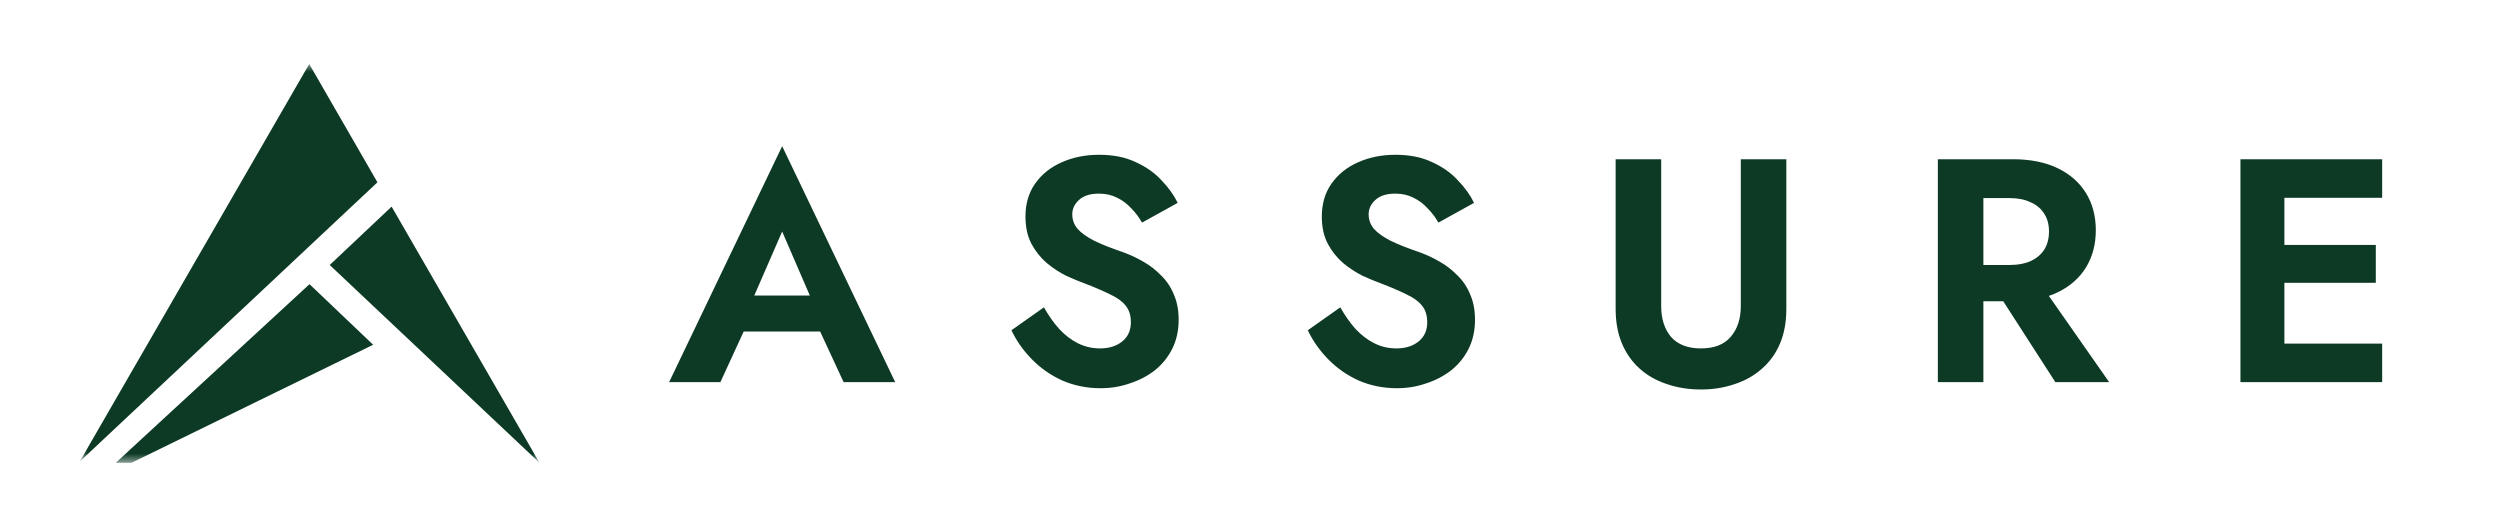
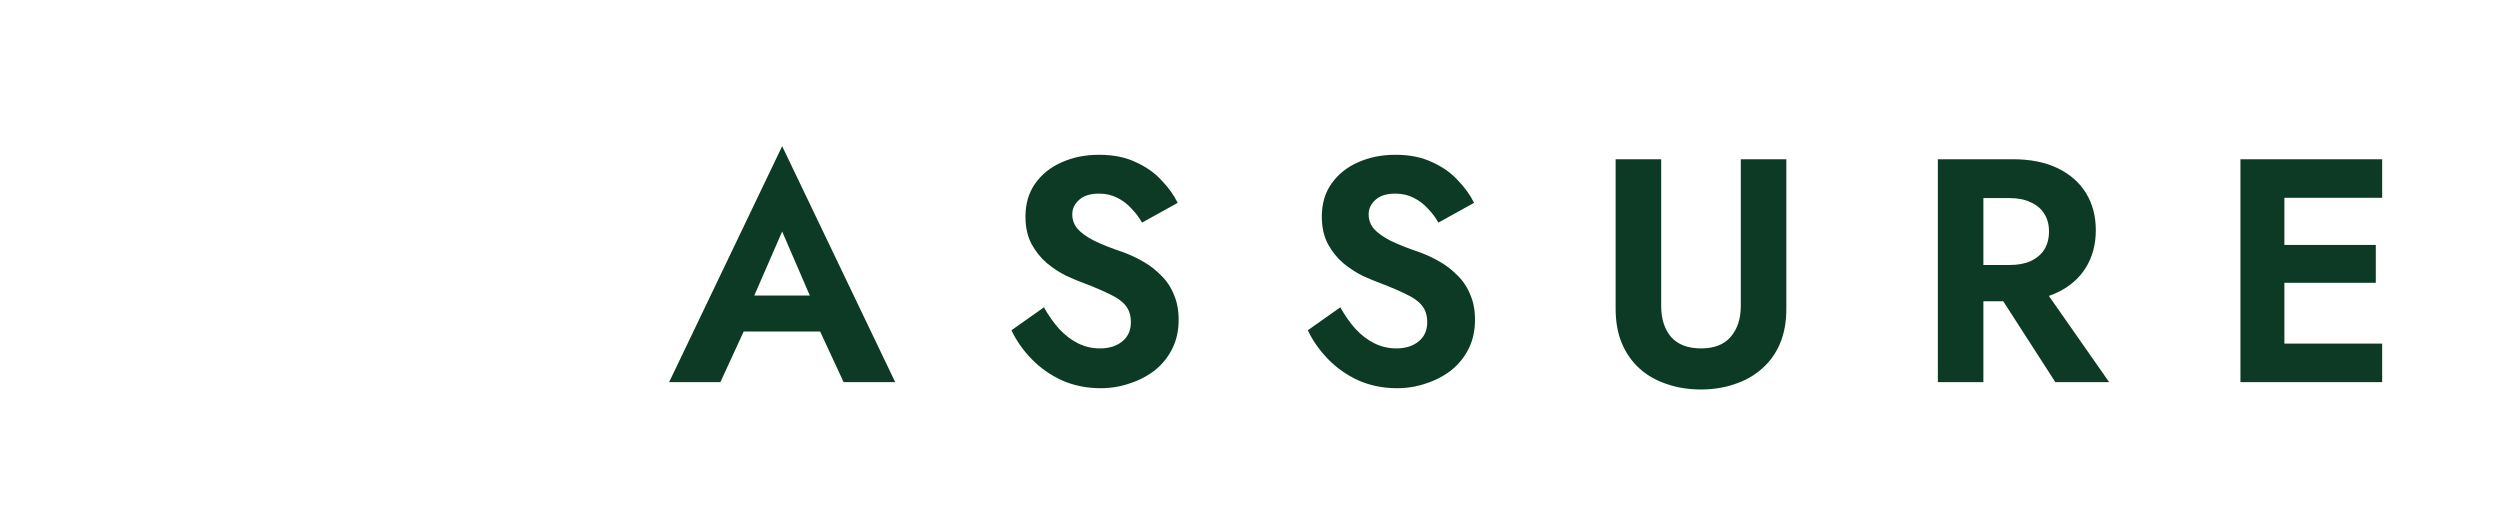
<svg xmlns="http://www.w3.org/2000/svg" width="157" height="33" viewBox="0 0 157 33" fill="none">
  <mask id="mask0_451_127" style="mask-type:luminance" maskUnits="userSpaceOnUse" x="5" y="4" width="29" height="26">
    <path d="M5 4H34V29.081H5V4Z" fill="white" />
  </mask>
  <g mask="url(#mask0_451_127)">
-     <path fill-rule="evenodd" clip-rule="evenodd" d="M5.002 28.994L23.703 11.449L19.42 4.02L12.191 16.54L5.002 28.994ZM8.26 29.064H7.268L19.437 17.846L23.433 21.651L8.26 29.064ZM33.88 29.064L20.706 16.642L24.593 12.976L33.88 29.064Z" fill="#0D3A25" />
-   </g>
+     </g>
  <path d="M45.46 20.82L45.8 18.56H52.52L52.86 20.82H45.46ZM49.12 14.54L47.02 19.36L47.08 20L45.24 24H42.02L49.12 9.18L56.22 24H52.98L51.18 20.12L51.22 19.4L49.12 14.54ZM65.559 19.3C65.852 19.82 66.172 20.273 66.519 20.66C66.879 21.047 67.272 21.347 67.699 21.56C68.125 21.773 68.585 21.88 69.079 21.88C69.652 21.88 70.119 21.733 70.479 21.44C70.839 21.147 71.019 20.747 71.019 20.24C71.019 19.8 70.905 19.447 70.679 19.18C70.465 18.913 70.139 18.68 69.699 18.48C69.272 18.267 68.745 18.04 68.119 17.8C67.785 17.68 67.399 17.52 66.959 17.32C66.532 17.107 66.125 16.84 65.739 16.52C65.352 16.187 65.032 15.787 64.779 15.32C64.525 14.84 64.399 14.267 64.399 13.6C64.399 12.8 64.599 12.113 64.999 11.54C65.412 10.953 65.965 10.507 66.659 10.2C67.365 9.88 68.152 9.72 69.019 9.72C69.912 9.72 70.679 9.873 71.319 10.18C71.972 10.473 72.512 10.853 72.939 11.32C73.379 11.773 73.719 12.247 73.959 12.74L71.719 13.98C71.532 13.647 71.305 13.347 71.039 13.08C70.785 12.8 70.492 12.58 70.159 12.42C69.825 12.247 69.445 12.16 69.019 12.16C68.459 12.16 68.039 12.293 67.759 12.56C67.479 12.813 67.339 13.113 67.339 13.46C67.339 13.807 67.452 14.113 67.679 14.38C67.905 14.633 68.252 14.88 68.719 15.12C69.185 15.347 69.772 15.58 70.479 15.82C70.932 15.98 71.365 16.18 71.779 16.42C72.205 16.66 72.585 16.953 72.919 17.3C73.265 17.633 73.532 18.033 73.719 18.5C73.919 18.953 74.019 19.48 74.019 20.08C74.019 20.76 73.885 21.367 73.619 21.9C73.352 22.433 72.985 22.887 72.519 23.26C72.052 23.62 71.525 23.893 70.939 24.08C70.365 24.28 69.759 24.38 69.119 24.38C68.265 24.38 67.465 24.22 66.719 23.9C65.985 23.567 65.345 23.12 64.799 22.56C64.252 22 63.825 21.393 63.519 20.74L65.559 19.3ZM84.171 19.3C84.464 19.82 84.784 20.273 85.13 20.66C85.49 21.047 85.884 21.347 86.311 21.56C86.737 21.773 87.197 21.88 87.691 21.88C88.264 21.88 88.731 21.733 89.091 21.44C89.451 21.147 89.63 20.747 89.63 20.24C89.63 19.8 89.517 19.447 89.29 19.18C89.077 18.913 88.751 18.68 88.311 18.48C87.884 18.267 87.357 18.04 86.731 17.8C86.397 17.68 86.01 17.52 85.57 17.32C85.144 17.107 84.737 16.84 84.35 16.52C83.964 16.187 83.644 15.787 83.391 15.32C83.137 14.84 83.01 14.267 83.01 13.6C83.01 12.8 83.21 12.113 83.611 11.54C84.024 10.953 84.577 10.507 85.27 10.2C85.977 9.88 86.764 9.72 87.63 9.72C88.524 9.72 89.29 9.873 89.93 10.18C90.584 10.473 91.124 10.853 91.55 11.32C91.99 11.773 92.331 12.247 92.57 12.74L90.331 13.98C90.144 13.647 89.917 13.347 89.65 13.08C89.397 12.8 89.104 12.58 88.77 12.42C88.437 12.247 88.057 12.16 87.63 12.16C87.07 12.16 86.65 12.293 86.371 12.56C86.091 12.813 85.951 13.113 85.951 13.46C85.951 13.807 86.064 14.113 86.29 14.38C86.517 14.633 86.864 14.88 87.331 15.12C87.797 15.347 88.384 15.58 89.091 15.82C89.544 15.98 89.977 16.18 90.391 16.42C90.817 16.66 91.197 16.953 91.531 17.3C91.877 17.633 92.144 18.033 92.331 18.5C92.531 18.953 92.63 19.48 92.63 20.08C92.63 20.76 92.497 21.367 92.231 21.9C91.964 22.433 91.597 22.887 91.13 23.26C90.664 23.62 90.137 23.893 89.55 24.08C88.977 24.28 88.371 24.38 87.731 24.38C86.877 24.38 86.077 24.22 85.331 23.9C84.597 23.567 83.957 23.12 83.41 22.56C82.864 22 82.437 21.393 82.13 20.74L84.171 19.3ZM101.462 10H104.322V19.22C104.322 20.02 104.529 20.667 104.942 21.16C105.369 21.64 105.996 21.88 106.822 21.88C107.649 21.88 108.269 21.64 108.682 21.16C109.109 20.667 109.322 20.02 109.322 19.22V10H112.182V19.4C112.182 20.227 112.049 20.953 111.782 21.58C111.516 22.207 111.136 22.733 110.642 23.16C110.162 23.587 109.596 23.907 108.942 24.12C108.289 24.347 107.582 24.46 106.822 24.46C106.049 24.46 105.336 24.347 104.682 24.12C104.029 23.907 103.462 23.587 102.982 23.16C102.502 22.733 102.129 22.207 101.862 21.58C101.596 20.953 101.462 20.227 101.462 19.4V10ZM124.877 17.48H127.897L132.457 24H129.077L124.877 17.48ZM121.697 10H124.557V24H121.697V10ZM123.437 12.44V10H126.397C127.504 10 128.444 10.187 129.217 10.56C129.991 10.933 130.584 11.453 130.997 12.12C131.411 12.787 131.617 13.567 131.617 14.46C131.617 15.34 131.411 16.12 130.997 16.8C130.584 17.467 129.991 17.987 129.217 18.36C128.444 18.733 127.504 18.92 126.397 18.92H123.437V16.64H126.217C126.724 16.64 127.157 16.56 127.517 16.4C127.891 16.227 128.177 15.987 128.377 15.68C128.577 15.36 128.677 14.98 128.677 14.54C128.677 14.1 128.577 13.727 128.377 13.42C128.177 13.1 127.891 12.86 127.517 12.7C127.157 12.527 126.724 12.44 126.217 12.44H123.437ZM142.54 24V21.58H149.6V24H142.54ZM142.54 12.42V10H149.6V12.42H142.54ZM142.54 17.76V15.38H149.2V17.76H142.54ZM140.7 10H143.46V24H140.7V10Z" fill="#0D3A25" />
</svg>